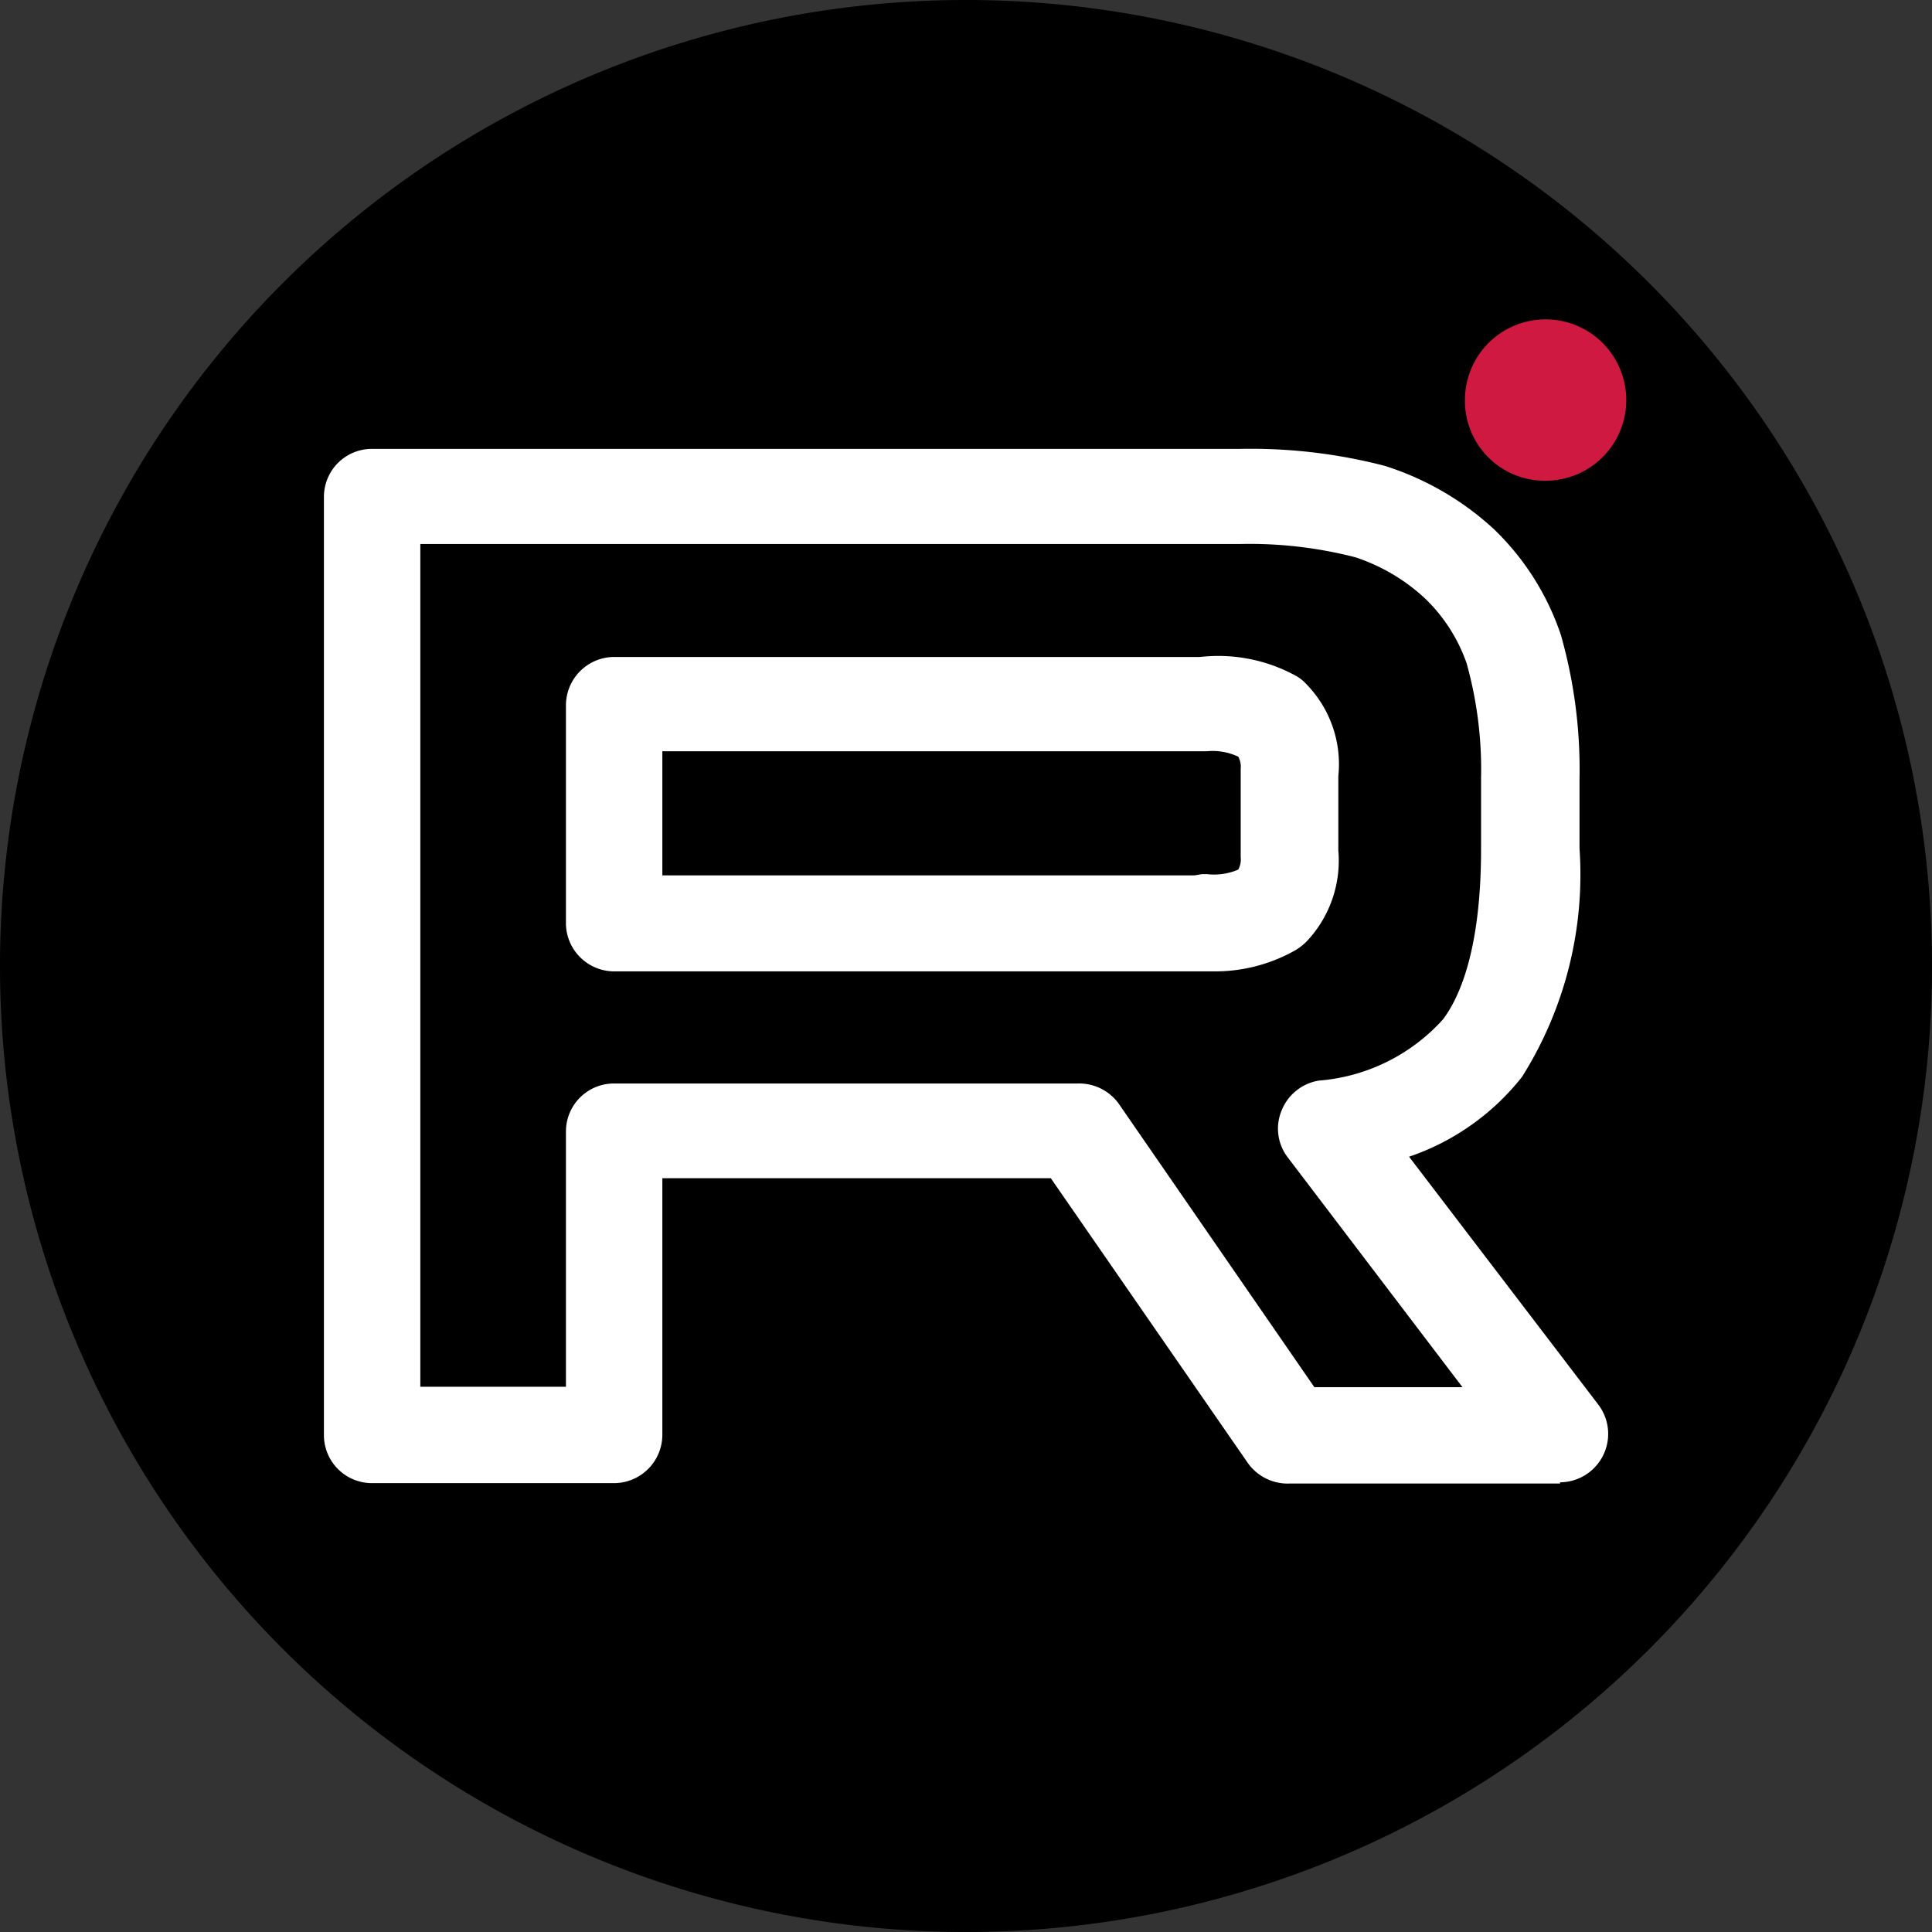
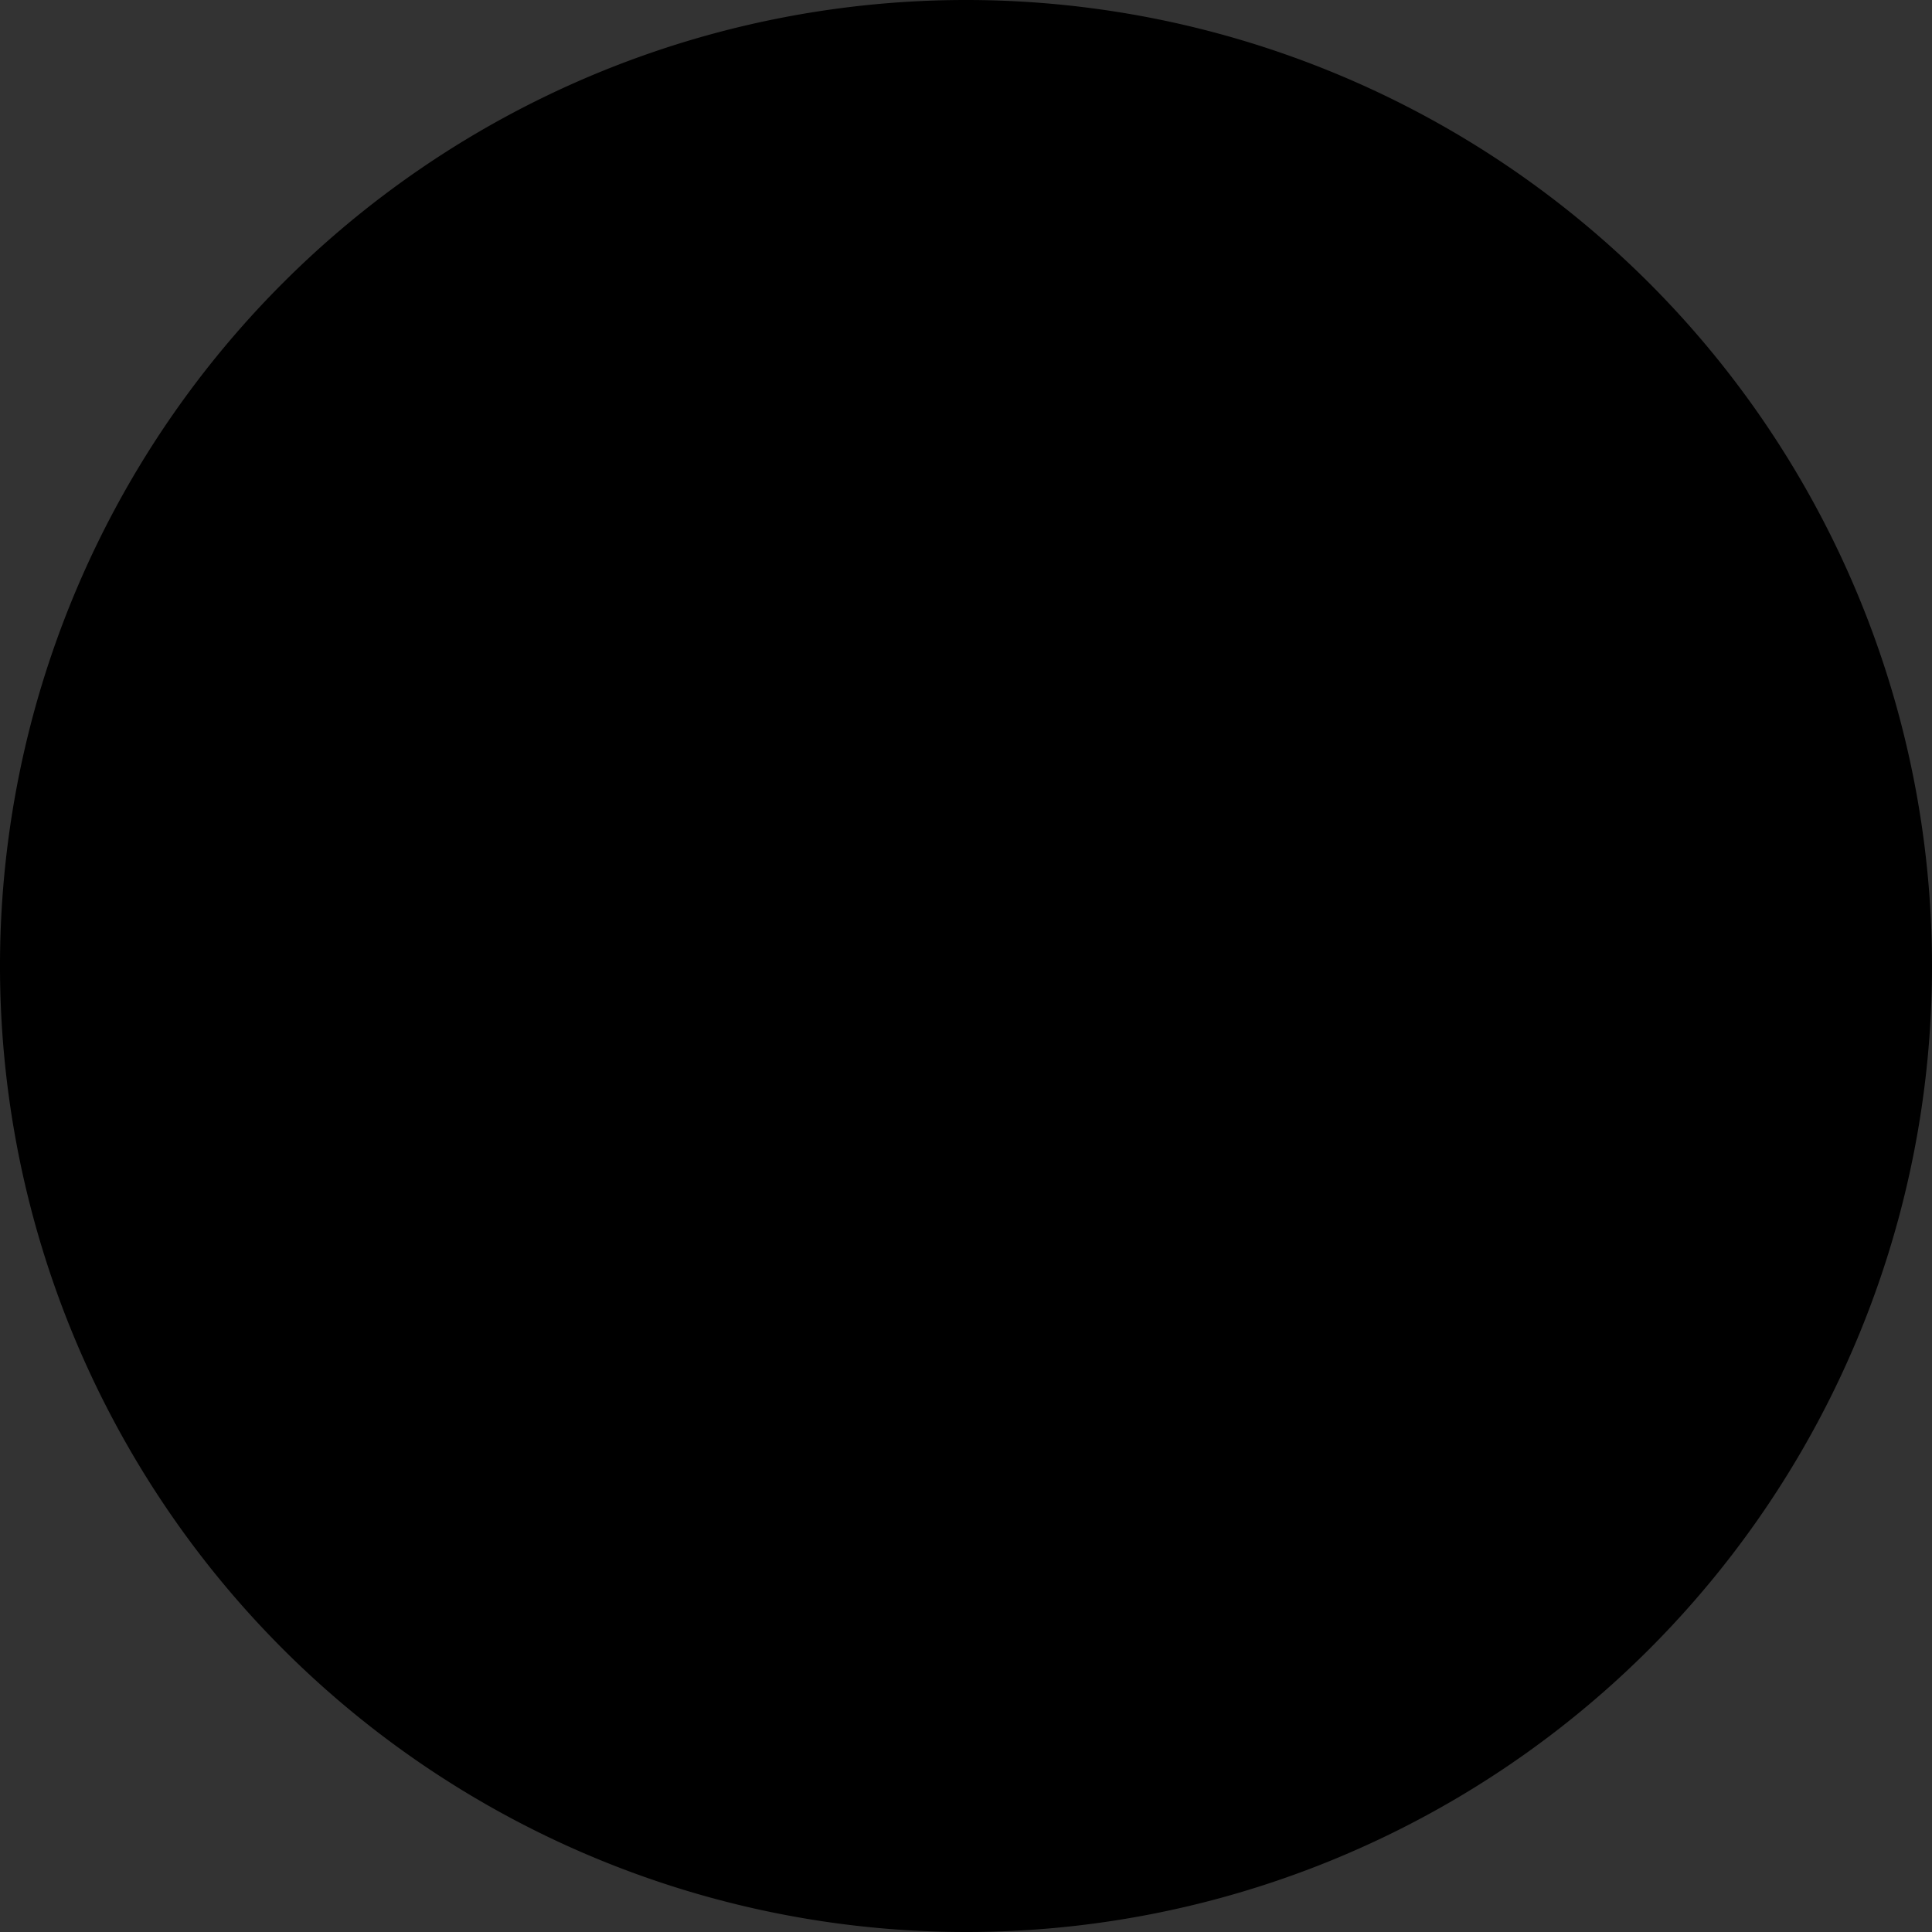
<svg xmlns="http://www.w3.org/2000/svg" id="Слой_1" data-name="Слой 1" viewBox="0 0 46.7 46.7">
  <rect x="0" y="0" width="46.7" height="46.7" fill="#333333" stroke="none" />
  <defs>
    <style>.cls-1{fill:#fff;}.cls-2{fill:#d01941;}</style>
  </defs>
  <path d="M25,48.35A23.35,23.35,0,1,1,48.35,25,23.34,23.34,0,0,1,25,48.35Z" transform="translate(-1.65 -1.65)" />
-   <path class="cls-1" d="M39.36,37.51H32.81a1.18,1.18,0,0,1-1-.5l-4.76-6.88H17.66v6.21a1.17,1.17,0,0,1-1.17,1.16H10.64a1.16,1.16,0,0,1-1.16-1.16V13.66a1.16,1.16,0,0,1,1.16-1.16h21a12.89,12.89,0,0,1,3.48.41,7,7,0,0,1,2.64,1.53A6.35,6.35,0,0,1,39.38,17a11.89,11.89,0,0,1,.45,3.48v1.68a9.18,9.18,0,0,1-1.39,5.52,5.89,5.89,0,0,1-2.73,1.93l4.58,6a1.17,1.17,0,0,1-.93,1.87Zm-5.94-2.33H37l-4.22-5.55a1.14,1.14,0,0,1-.15-1.14,1.17,1.17,0,0,1,.9-.72,4.52,4.52,0,0,0,3-1.48c.42-.56.92-1.73.92-4.12V20.46a9.55,9.55,0,0,0-.35-2.78,4,4,0,0,0-1-1.56,4.56,4.56,0,0,0-1.69-1,10.24,10.24,0,0,0-2.8-.32H11.81V35.17h3.52V29a1.16,1.16,0,0,1,1.16-1.16H27.7a1.18,1.18,0,0,1,1,.5ZM31,25.13H16.49A1.17,1.17,0,0,1,15.33,24v-5.3a1.17,1.17,0,0,1,1.16-1.17H30.66A3.9,3.9,0,0,1,33,18a1,1,0,0,1,.23.19A2.77,2.77,0,0,1,34,20.41v1.8a2.84,2.84,0,0,1-.77,2.2,1.39,1.39,0,0,1-.27.21A3.94,3.94,0,0,1,31,25.13Zm-.3-2.35h.13a1.48,1.48,0,0,0,.75-.11.51.51,0,0,0,.06-.3s0-.08,0-.12v-1.9s0-.08,0-.12a.49.49,0,0,0-.06-.29,1.46,1.46,0,0,0-.77-.13H17.66v3H30.52Z" transform="translate(-1.65 -1.65)" />
-   <path class="cls-2" d="M39,13.27a1.95,1.95,0,1,0-1.94-1.94h0A1.93,1.93,0,0,0,39,13.27Z" transform="translate(-1.65 -1.65)" />
</svg>